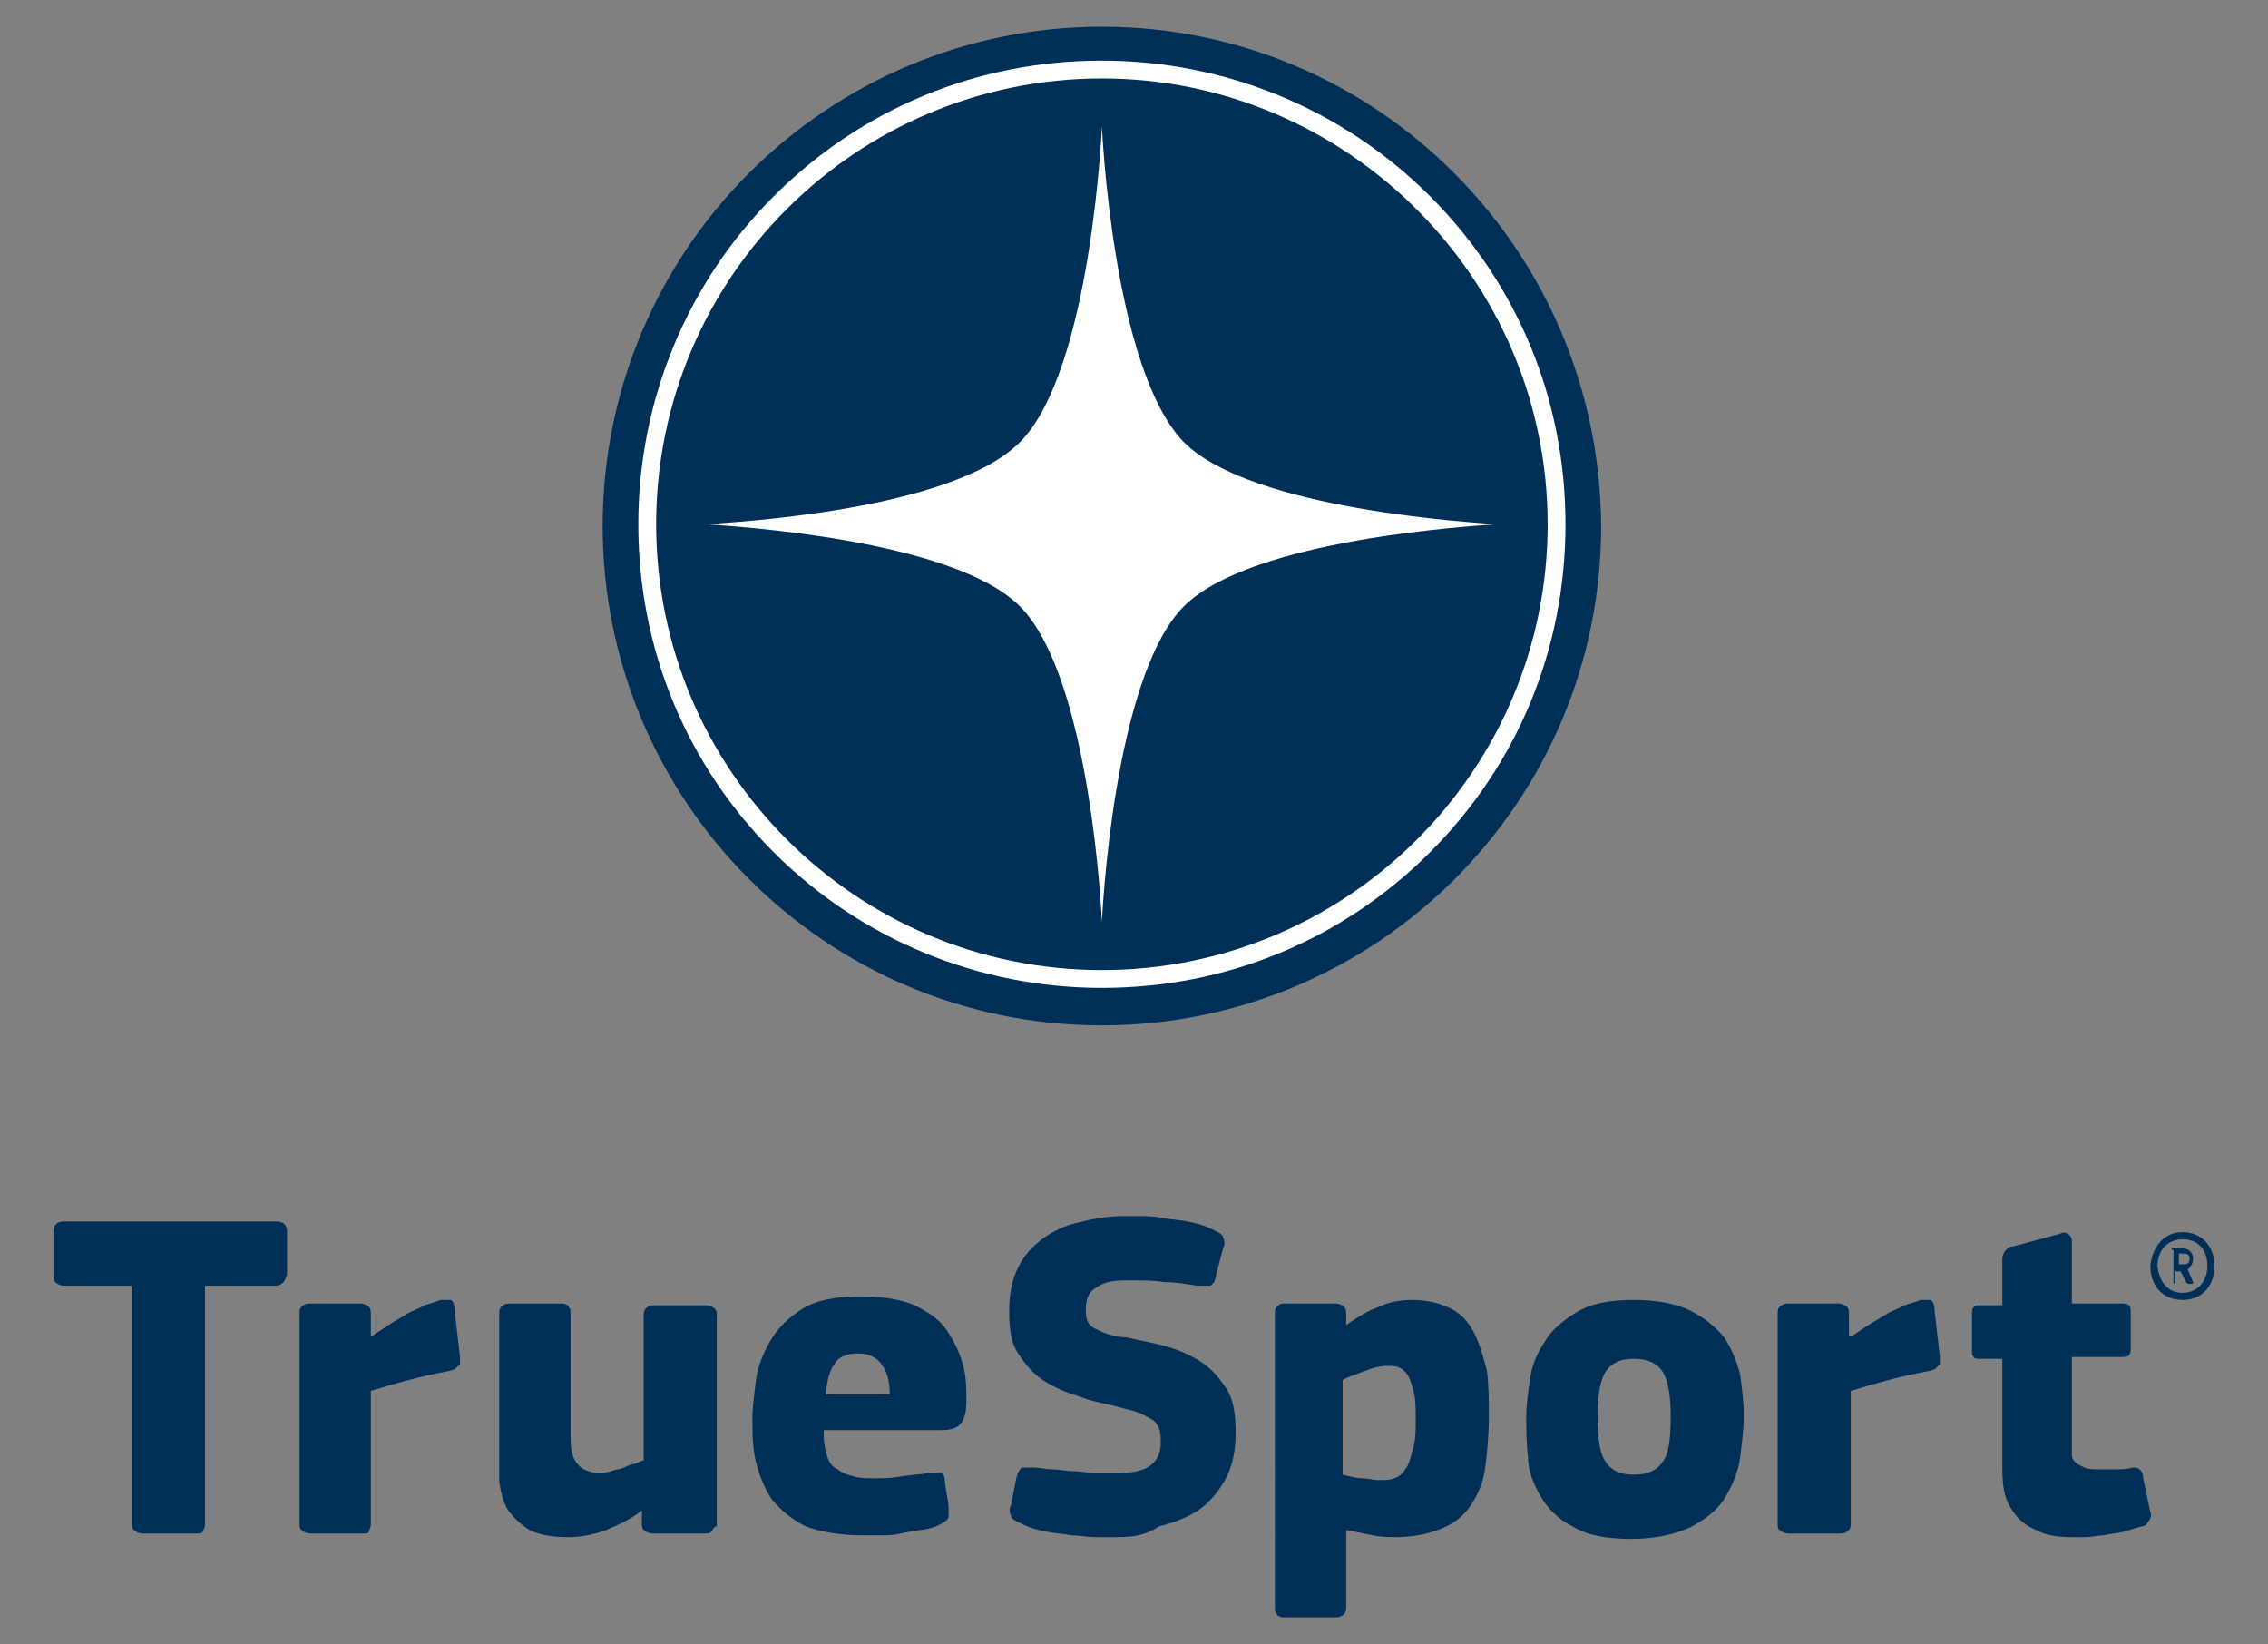
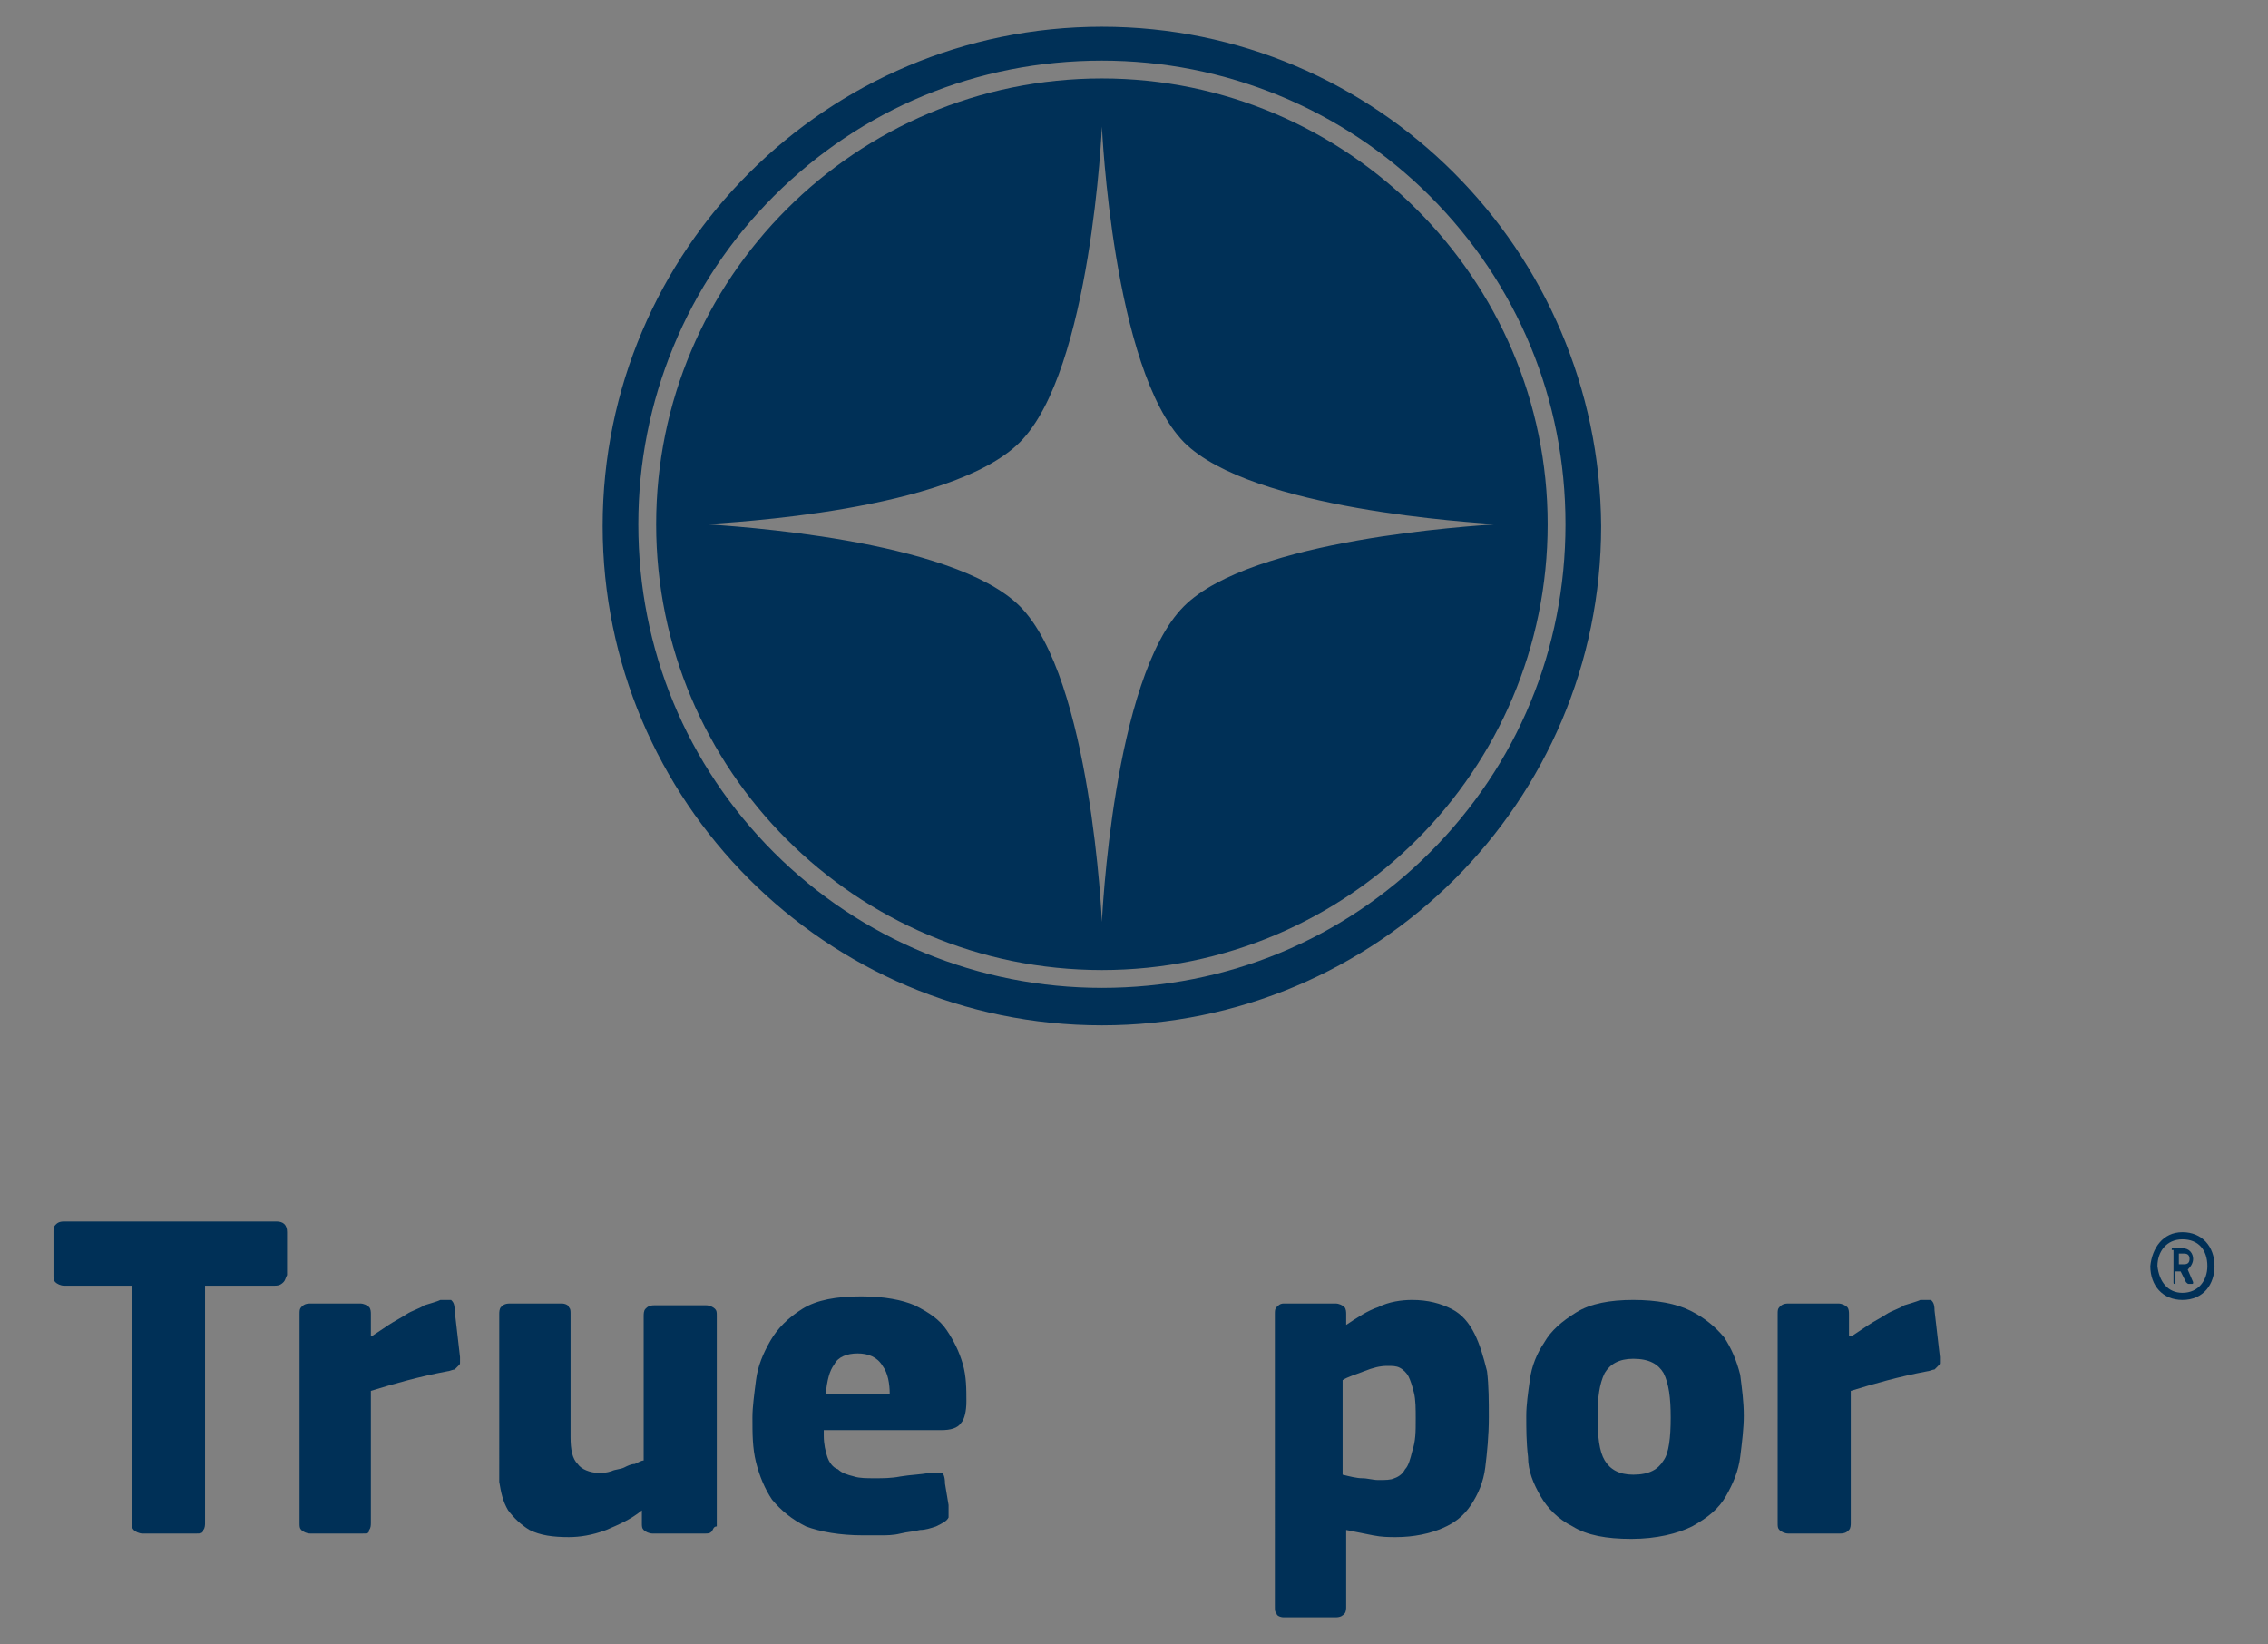
<svg xmlns="http://www.w3.org/2000/svg" id="Layer_1" x="0px" y="0px" viewBox="0 0 127.2 92.2" style="enable-background:new 0 0 127.2 92.2;" xml:space="preserve">
  <rect x="0" y="0" width="127.2" height="92.2" fill="#808080" stroke="none" />
  <style type="text/css">
	.st0{fill:#FFFFFF;}
	.st1{fill:#003057;}
</style>
  <g>
-     <path class="st0" d="M34.8,29.5c0-14.9,12.1-27,27-27s27,12.1,27,27c0,14.9-12.1,27-27,27S34.8,44.4,34.8,29.5" />
    <path class="st1" d="M61.8,1.5c-15.4,0-28,12.5-28,28c0,15.4,12.5,28,28,28c15.4,0,28-12.5,28-28C89.7,14,77.2,1.5,61.8,1.5    M80.2,47.8c-4.9,4.9-11.4,7.6-18.4,7.6c-6.9,0-13.5-2.7-18.4-7.6c-4.9-4.9-7.6-11.4-7.6-18.4c0-6.9,2.7-13.5,7.6-18.4   c4.9-4.9,11.4-7.6,18.4-7.6c6.9,0,13.5,2.7,18.4,7.6c4.9,4.9,7.6,11.4,7.6,18.4C87.8,36.4,85.1,42.9,80.2,47.8" />
  </g>
  <g>
    <path class="st1" d="M61.8,4.4c-13.8,0-25,11.2-25,25s11.2,25,25,25c13.8,0,25-11.2,25-25S75.5,4.4,61.8,4.4 M66.4,34   c-4,4-4.6,17.7-4.6,17.7S61.2,38,57.2,34c-3.8-3.8-16.3-4.5-17.6-4.6c1.2-0.1,13.7-0.7,17.6-4.6c4-4,4.6-17.7,4.6-17.7   s0.6,13.6,4.6,17.7c3.8,3.8,16.3,4.5,17.5,4.6C82.7,29.5,70.2,30.2,66.4,34" />
    <path class="st1" d="M15.9,71.9c-0.1,0.1-0.2,0.2-0.5,0.2h-3.9v13.3c0,0.1,0,0.3-0.1,0.4C11.4,86,11.2,86,11,86H8   c-0.2,0-0.4-0.1-0.5-0.2c-0.1-0.1-0.1-0.2-0.1-0.4V72.1H3.6c-0.2,0-0.4-0.1-0.5-0.2C3,71.8,3,71.7,3,71.5v-2.4c0-0.2,0-0.3,0.1-0.4   c0.1-0.1,0.2-0.2,0.5-0.2h11.9c0.4,0,0.6,0.2,0.6,0.6v2.4C16,71.7,16,71.8,15.9,71.9" />
    <path class="st1" d="M20.9,74.9L20.9,74.9c0.3-0.2,0.6-0.4,0.9-0.6c0.3-0.2,0.7-0.4,1-0.6c0.3-0.2,0.7-0.3,1-0.5   c0.3-0.1,0.7-0.2,0.9-0.3c0.3,0,0.5,0,0.6,0c0.1,0.1,0.2,0.2,0.2,0.6l0.3,2.6c0,0.1,0,0.2,0,0.3c0,0.1,0,0.1-0.1,0.2   c-0.1,0.1-0.1,0.1-0.2,0.2c-0.1,0-0.3,0.1-0.4,0.1c-1.6,0.3-3,0.7-4.3,1.1v7.4c0,0.1,0,0.3-0.1,0.4C20.7,86,20.6,86,20.3,86h-2.9   c-0.2,0-0.4-0.1-0.5-0.2c-0.1-0.1-0.1-0.2-0.1-0.4V73.7c0-0.2,0-0.3,0.1-0.4c0.1-0.1,0.2-0.2,0.5-0.2h2.8c0.2,0,0.4,0.1,0.5,0.2   c0.1,0.1,0.1,0.3,0.1,0.4V74.9z" />
    <path class="st1" d="M39.9,85.9C39.8,86,39.7,86,39.5,86h-2.9c-0.2,0-0.4-0.1-0.5-0.2c-0.1-0.1-0.1-0.2-0.1-0.4v-0.7c0,0,0,0,0,0   s0,0,0,0c-0.6,0.5-1.3,0.8-2,1.1c-0.8,0.3-1.5,0.4-2.1,0.4c-0.9,0-1.6-0.1-2.2-0.4c-0.5-0.3-0.9-0.7-1.2-1.1   c-0.3-0.5-0.4-1-0.5-1.6C28,82.5,28,81.9,28,81.2v-7.5c0-0.1,0-0.3,0.1-0.4c0.1-0.1,0.2-0.2,0.5-0.2h2.9c0.2,0,0.4,0.1,0.4,0.2   c0.1,0.1,0.1,0.2,0.1,0.4v6.9c0,0.7,0.1,1.2,0.4,1.5c0.2,0.3,0.7,0.5,1.2,0.5c0.2,0,0.4,0,0.7-0.1c0.2-0.1,0.5-0.1,0.7-0.2   c0.2-0.1,0.4-0.2,0.6-0.2c0.2-0.1,0.4-0.2,0.5-0.2v-8.1c0-0.1,0-0.3,0.1-0.4c0.1-0.1,0.2-0.2,0.5-0.2h2.9c0.2,0,0.4,0.1,0.5,0.2   c0.1,0.1,0.1,0.2,0.1,0.4v11.8C40,85.6,40,85.8,39.9,85.9" />
    <path class="st1" d="M46.2,80.5c0,0.5,0.1,0.9,0.2,1.2c0.1,0.3,0.3,0.6,0.6,0.7c0.2,0.2,0.5,0.3,0.9,0.4c0.3,0.1,0.7,0.1,1.2,0.1   c0.4,0,0.9,0,1.4-0.1c0.6-0.1,1.1-0.1,1.6-0.2c0.3,0,0.6,0,0.7,0c0.1,0,0.2,0.2,0.2,0.6l0.2,1.2c0,0.3,0,0.5,0,0.7   c-0.1,0.2-0.3,0.3-0.7,0.5c-0.3,0.1-0.6,0.2-0.9,0.2c-0.4,0.1-0.7,0.1-1.1,0.2c-0.4,0.1-0.8,0.1-1.1,0.1c-0.4,0-0.7,0-1,0   c-1.3,0-2.4-0.2-3.2-0.5c-0.8-0.4-1.4-0.9-1.9-1.5c-0.4-0.6-0.7-1.3-0.9-2.1c-0.2-0.8-0.2-1.6-0.2-2.5c0-0.6,0.1-1.3,0.2-2.1   c0.1-0.8,0.4-1.5,0.8-2.2c0.4-0.7,1-1.3,1.8-1.8c0.8-0.5,1.9-0.7,3.3-0.7c1.3,0,2.3,0.2,3,0.5c0.8,0.4,1.4,0.8,1.8,1.4   c0.4,0.6,0.7,1.2,0.9,1.9c0.2,0.7,0.2,1.4,0.2,2.1c0,0.5-0.1,1-0.3,1.2c-0.2,0.3-0.6,0.4-1.1,0.4H46.2z M48.1,75.9   c-0.6,0-1.1,0.2-1.3,0.6c-0.3,0.4-0.4,0.9-0.5,1.7h3.6c0-0.6-0.1-1.2-0.4-1.6C49.2,76.1,48.7,75.9,48.1,75.9" />
-     <path class="st1" d="M62.4,86.2c-0.3,0-0.6,0-1,0c-0.4,0-0.9-0.1-1.3-0.1c-0.5-0.1-0.9-0.1-1.4-0.2c-0.5-0.1-0.9-0.2-1.3-0.4   c-0.4-0.2-0.7-0.3-0.7-0.5c-0.1-0.2-0.1-0.4,0-0.6l0.3-1.5c0.1-0.4,0.2-0.5,0.3-0.6c0.1,0,0.4,0,0.7,0c0.3,0,0.7,0.1,1,0.1   c0.4,0,0.8,0.1,1.2,0.1c0.4,0,0.8,0.1,1.2,0.1c0.4,0,0.8,0,1.2,0c0.9,0,1.5-0.1,1.9-0.4c0.4-0.3,0.6-0.7,0.6-1.3   c0-0.3,0-0.6-0.1-0.8c-0.1-0.2-0.2-0.4-0.4-0.5c-0.2-0.1-0.5-0.3-0.8-0.4c-0.3-0.1-0.7-0.2-1.1-0.3c-0.7-0.2-1.5-0.3-2.2-0.6   c-0.7-0.2-1.4-0.5-2-0.9c-0.6-0.4-1-0.9-1.4-1.5c-0.4-0.6-0.5-1.4-0.5-2.3c0-0.9,0.1-1.6,0.4-2.3c0.3-0.7,0.7-1.2,1.3-1.7   c0.5-0.4,1.2-0.8,2-1c0.8-0.2,1.7-0.4,2.6-0.4c0.2,0,0.6,0,1,0c0.4,0,0.8,0,1.3,0.1c0.5,0.1,0.9,0.1,1.4,0.2   c0.5,0.1,0.9,0.2,1.3,0.4c0.4,0.2,0.7,0.3,0.7,0.5c0.1,0.2,0.1,0.4,0,0.6l-0.4,1.5c0,0.2-0.1,0.3-0.1,0.4c-0.1,0.1-0.1,0.1-0.2,0.2   c-0.1,0-0.2,0-0.3,0c-0.1,0-0.3,0-0.5,0c-0.6-0.1-1.2-0.2-1.8-0.2c-0.6-0.1-1.3-0.1-2.1-0.1c-0.8,0-1.3,0.1-1.7,0.4   c-0.4,0.2-0.6,0.6-0.6,1.2c0,0.3,0,0.5,0.1,0.7c0.1,0.2,0.2,0.3,0.4,0.4c0.2,0.1,0.4,0.2,0.7,0.3c0.3,0.1,0.7,0.2,1.1,0.2   c0.8,0.2,1.5,0.3,2.2,0.5c0.7,0.2,1.4,0.5,2,0.9c0.6,0.4,1,0.9,1.4,1.5c0.4,0.6,0.5,1.5,0.5,2.5c0,1-0.2,1.9-0.6,2.6   c-0.4,0.7-0.9,1.3-1.5,1.7c-0.6,0.4-1.4,0.7-2.2,0.9C64.1,86.2,63.3,86.2,62.4,86.2" />
    <path class="st1" d="M83.5,79.5c0,1-0.1,2-0.2,2.8c-0.1,0.8-0.4,1.5-0.8,2.1c-0.4,0.6-0.9,1-1.6,1.3c-0.7,0.3-1.6,0.5-2.6,0.5   c-0.4,0-0.8,0-1.3-0.1c-0.5-0.1-1-0.2-1.5-0.3h0v4.3c0,0.1,0,0.3-0.1,0.4c-0.1,0.1-0.2,0.2-0.5,0.2h-2.9c-0.2,0-0.4-0.1-0.4-0.2   c-0.1-0.1-0.1-0.2-0.1-0.4V73.7c0-0.2,0-0.3,0.1-0.4c0.1-0.1,0.2-0.2,0.4-0.2h2.9c0.2,0,0.4,0.1,0.5,0.2c0.1,0.1,0.1,0.3,0.1,0.4   v0.6c0,0,0,0,0,0c0,0,0,0,0,0c0.6-0.4,1.2-0.8,1.8-1c0.6-0.3,1.3-0.4,1.9-0.4c0.9,0,1.6,0.2,2.2,0.5c0.6,0.3,1,0.8,1.3,1.4   c0.3,0.6,0.5,1.3,0.7,2.1C83.5,77.7,83.5,78.6,83.5,79.5 M79.4,79.6c0-0.6,0-1.1-0.1-1.5c-0.1-0.4-0.2-0.7-0.3-0.9   c-0.1-0.2-0.3-0.4-0.5-0.5c-0.2-0.1-0.4-0.1-0.7-0.1c-0.4,0-0.8,0.1-1.3,0.3c-0.5,0.2-0.9,0.3-1.2,0.5v5.3c0.4,0.1,0.8,0.2,1.1,0.2   c0.3,0,0.6,0.1,0.9,0.1c0.4,0,0.7,0,0.9-0.1c0.3-0.1,0.5-0.3,0.6-0.5c0.2-0.2,0.3-0.6,0.4-1C79.4,80.8,79.4,80.3,79.4,79.6" />
    <path class="st1" d="M97.8,79.4c0,0.7-0.1,1.5-0.2,2.3c-0.1,0.8-0.4,1.5-0.8,2.2c-0.4,0.7-1,1.2-1.9,1.7c-0.8,0.4-2,0.7-3.4,0.7   c-1.4,0-2.5-0.2-3.3-0.7c-0.8-0.4-1.4-1-1.8-1.7c-0.4-0.7-0.7-1.4-0.7-2.2c-0.1-0.8-0.1-1.6-0.1-2.3c0-0.6,0.1-1.3,0.2-2   c0.1-0.8,0.4-1.5,0.8-2.1c0.4-0.7,1-1.2,1.8-1.7c0.8-0.5,1.9-0.7,3.2-0.7c1.3,0,2.4,0.2,3.2,0.6c0.8,0.4,1.4,0.9,1.9,1.5   c0.4,0.6,0.7,1.3,0.9,2.1C97.7,77.9,97.8,78.6,97.8,79.4 M93.7,79.5c0-1.1-0.1-1.9-0.4-2.5c-0.3-0.5-0.8-0.8-1.7-0.8   c-0.8,0-1.3,0.3-1.6,0.8c-0.3,0.6-0.4,1.4-0.4,2.4c0,1.2,0.1,2,0.4,2.5c0.3,0.5,0.8,0.8,1.6,0.8c0.9,0,1.4-0.3,1.7-0.8   C93.6,81.5,93.7,80.6,93.7,79.5" />
    <path class="st1" d="M103.9,74.9L103.9,74.9c0.3-0.2,0.6-0.4,0.9-0.6c0.3-0.2,0.7-0.4,1-0.6c0.3-0.2,0.7-0.3,1-0.5   c0.3-0.1,0.7-0.2,0.9-0.3c0.3,0,0.5,0,0.6,0c0.1,0.1,0.2,0.2,0.2,0.6l0.3,2.6c0,0.1,0,0.2,0,0.3c0,0.1,0,0.1-0.1,0.2   c-0.1,0.1-0.1,0.1-0.2,0.2c-0.1,0-0.3,0.1-0.4,0.1c-1.6,0.3-3,0.7-4.3,1.1v7.4c0,0.1,0,0.3-0.1,0.4c-0.1,0.1-0.2,0.2-0.5,0.2h-2.9   c-0.2,0-0.4-0.1-0.5-0.2c-0.1-0.1-0.1-0.2-0.1-0.4V73.7c0-0.2,0-0.3,0.1-0.4c0.1-0.1,0.2-0.2,0.5-0.2h2.8c0.2,0,0.4,0.1,0.5,0.2   c0.1,0.1,0.1,0.3,0.1,0.4V74.9z" />
-     <path class="st1" d="M120.6,84.8c0.1,0.2,0,0.4-0.1,0.5c-0.1,0.2-0.2,0.3-0.4,0.3c-0.3,0.1-0.7,0.2-1,0.3c-0.4,0.1-0.7,0.1-1.1,0.2   c-0.3,0-0.7,0.1-1,0.1c-0.3,0-0.6,0-0.8,0c-0.8,0-1.5-0.1-2-0.4c-0.5-0.2-0.9-0.5-1.2-0.9c-0.3-0.4-0.5-0.8-0.6-1.3   c-0.1-0.5-0.1-1-0.1-1.6v-5.8h-1.2c-0.2,0-0.4,0-0.4-0.1c-0.1-0.1-0.1-0.2-0.1-0.4v-2c0-0.2,0-0.3,0.1-0.4c0.1-0.1,0.2-0.1,0.4-0.1   h1.2v-2.6c0-0.2,0.1-0.4,0.2-0.5c0.1-0.1,0.2-0.2,0.4-0.2l2.6-0.7c0.2-0.1,0.3-0.1,0.5,0c0.1,0.1,0.2,0.2,0.2,0.4v3.5h2.7   c0.2,0,0.4,0,0.5,0.1c0.1,0.1,0.1,0.2,0.1,0.4v2c0,0.2,0,0.3-0.1,0.4c-0.1,0.1-0.2,0.1-0.5,0.1h-2.7l0,4.9c0,0.2,0,0.5,0,0.6   c0,0.2,0.1,0.3,0.2,0.4c0.1,0.1,0.3,0.2,0.5,0.3c0.2,0.1,0.5,0.1,0.9,0.1c0.2,0,0.5,0,0.8,0c0.3,0,0.7,0,1-0.1c0.2,0,0.3,0,0.4,0.1   s0.2,0.2,0.2,0.5L120.6,84.8z" />
    <path class="st1" d="M122.4,69.1c1.1,0,1.8,0.8,1.8,1.9c0,1-0.6,1.9-1.8,1.9c-1.1,0-1.8-0.8-1.8-1.9   C120.7,70,121.3,69.1,122.4,69.1 M122.4,72.5c0.9,0,1.4-0.7,1.4-1.5c0-0.9-0.5-1.5-1.4-1.5c-0.9,0-1.4,0.7-1.4,1.5   C121.1,71.9,121.6,72.5,122.4,72.5 M121.8,70.1c0-0.1,0-0.1,0.1-0.1h0.5c0.4,0,0.6,0.3,0.6,0.6c0,0.2-0.1,0.4-0.3,0.6l0.3,0.7   c0,0.1,0,0.1-0.1,0.1h-0.1c-0.1,0-0.1,0-0.2-0.1l-0.3-0.6h-0.3v0.6c0,0.1,0,0.1-0.1,0.1H122c-0.1,0-0.1,0-0.1-0.1V70.1z    M122.5,70.9c0.2,0,0.3-0.1,0.3-0.3c0-0.2-0.1-0.3-0.3-0.3h-0.3v0.6H122.5z" />
  </g>
</svg>